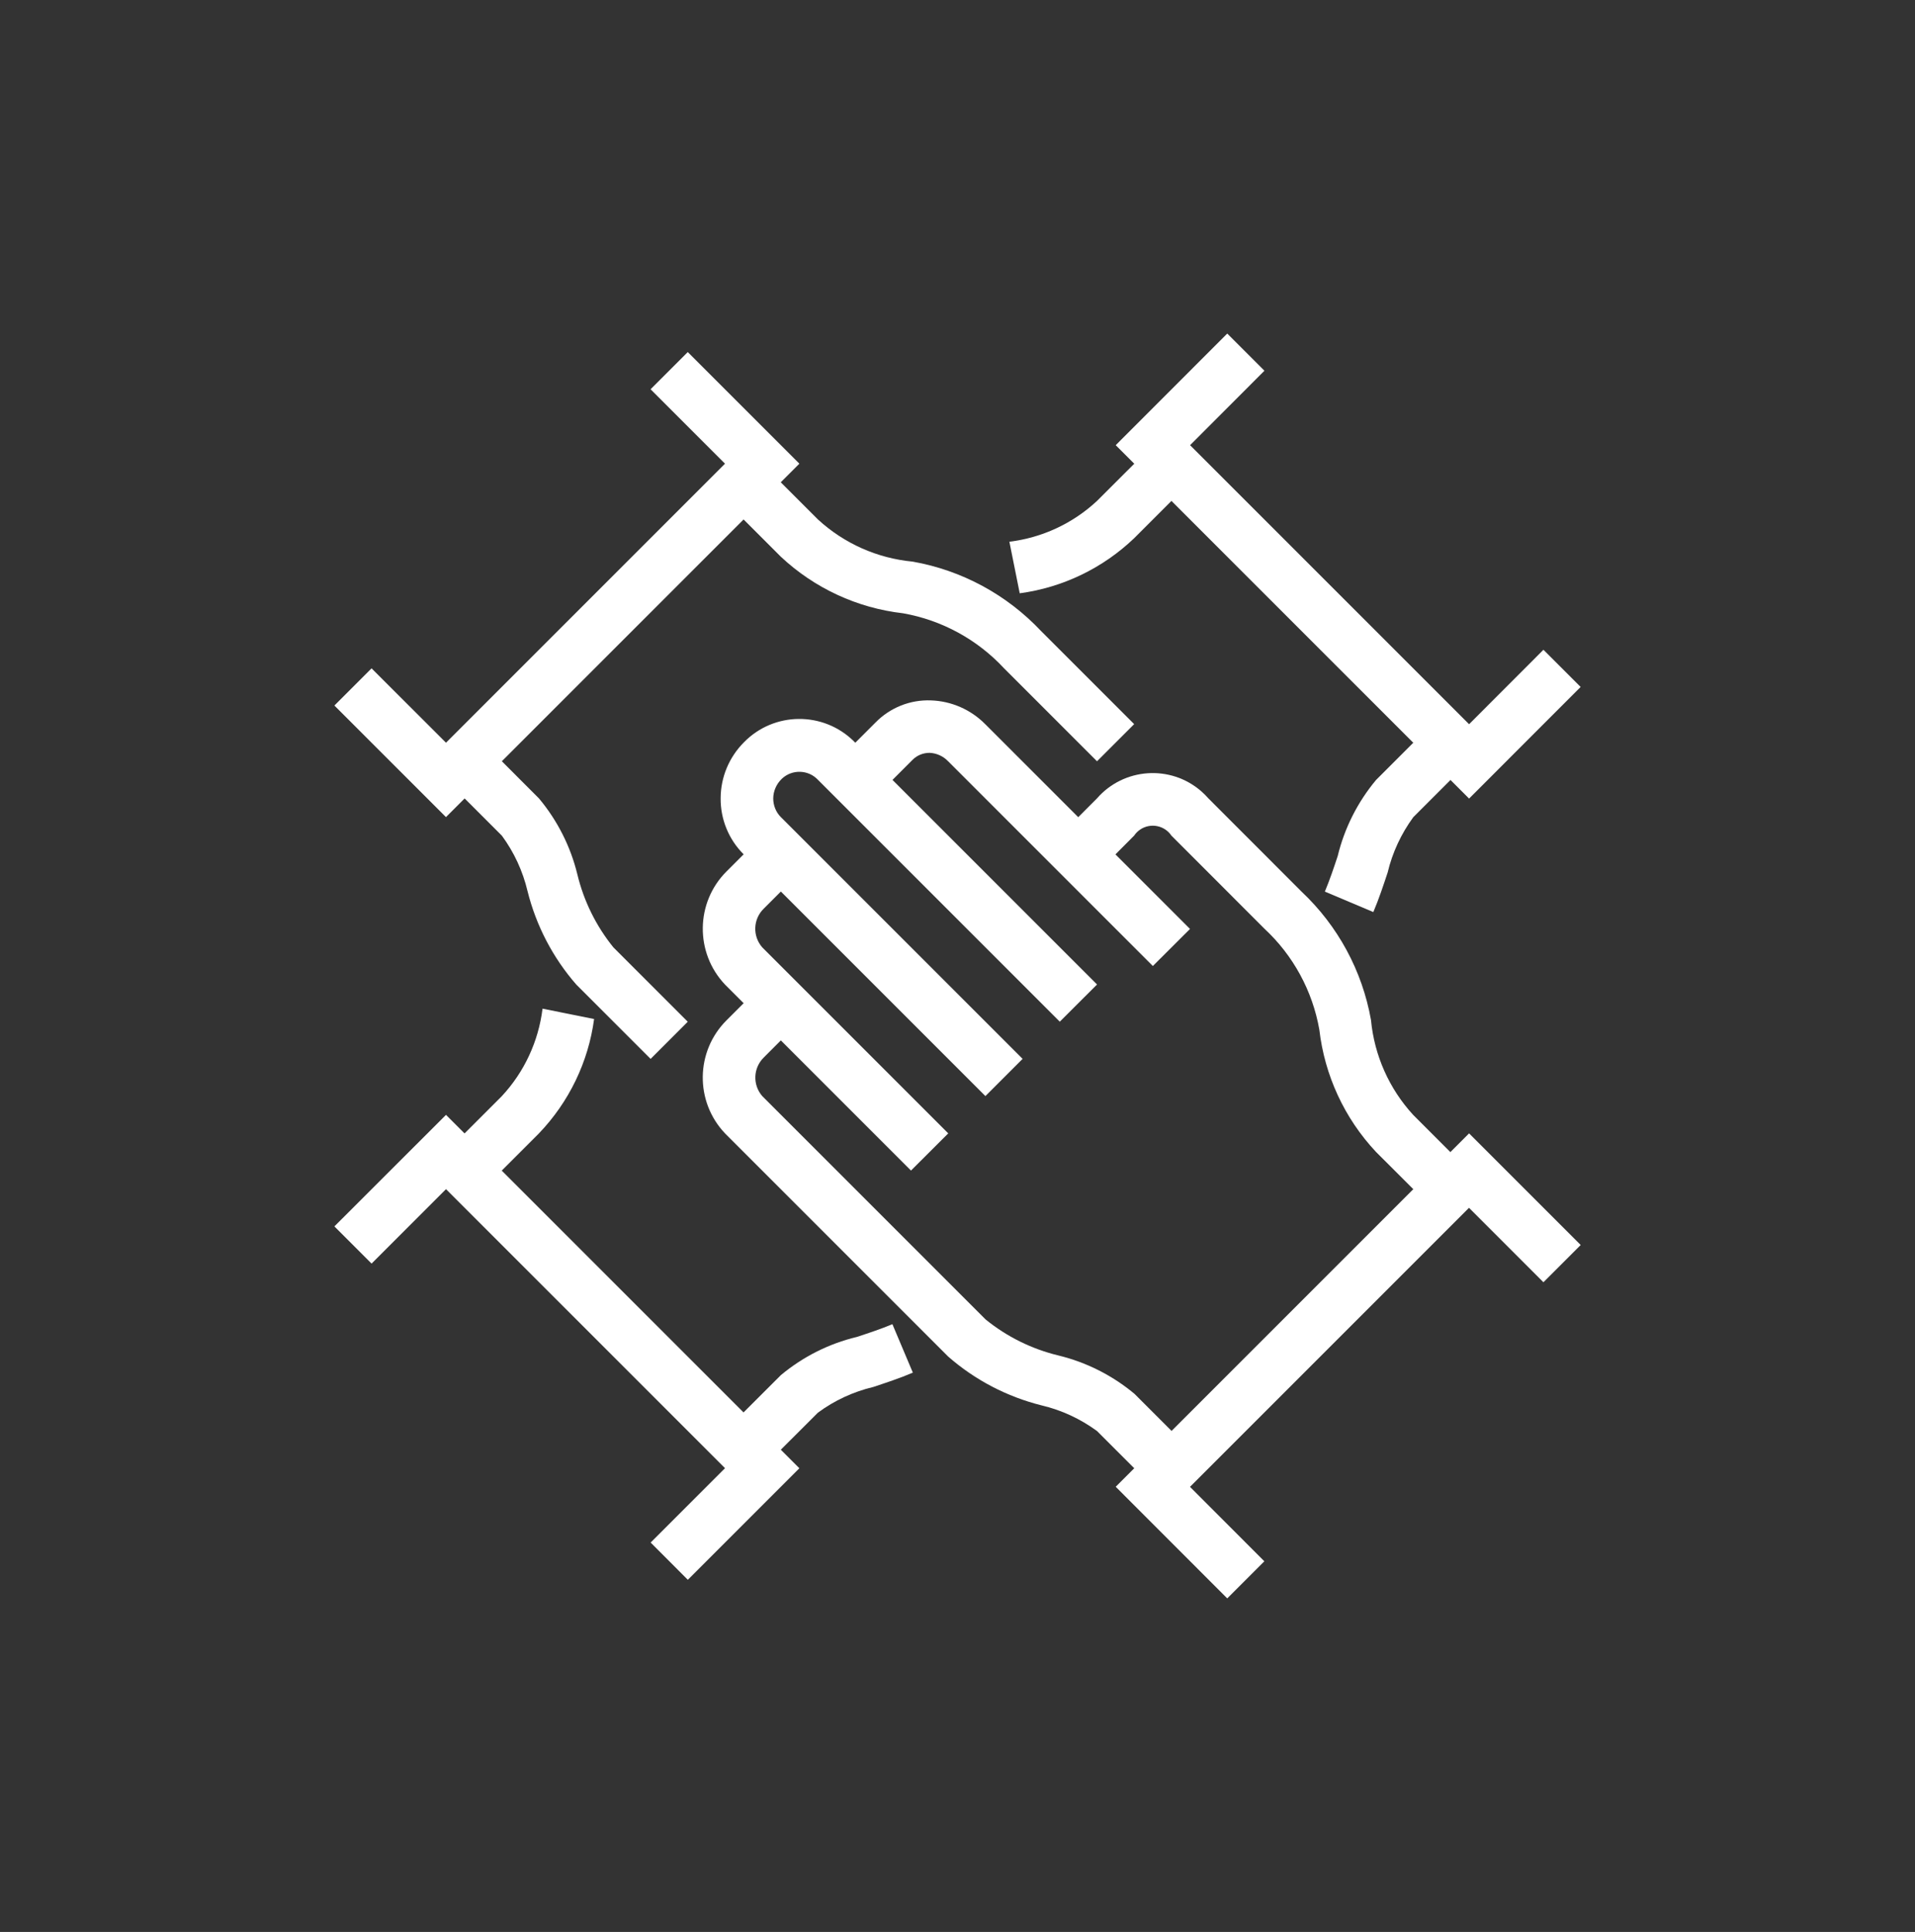
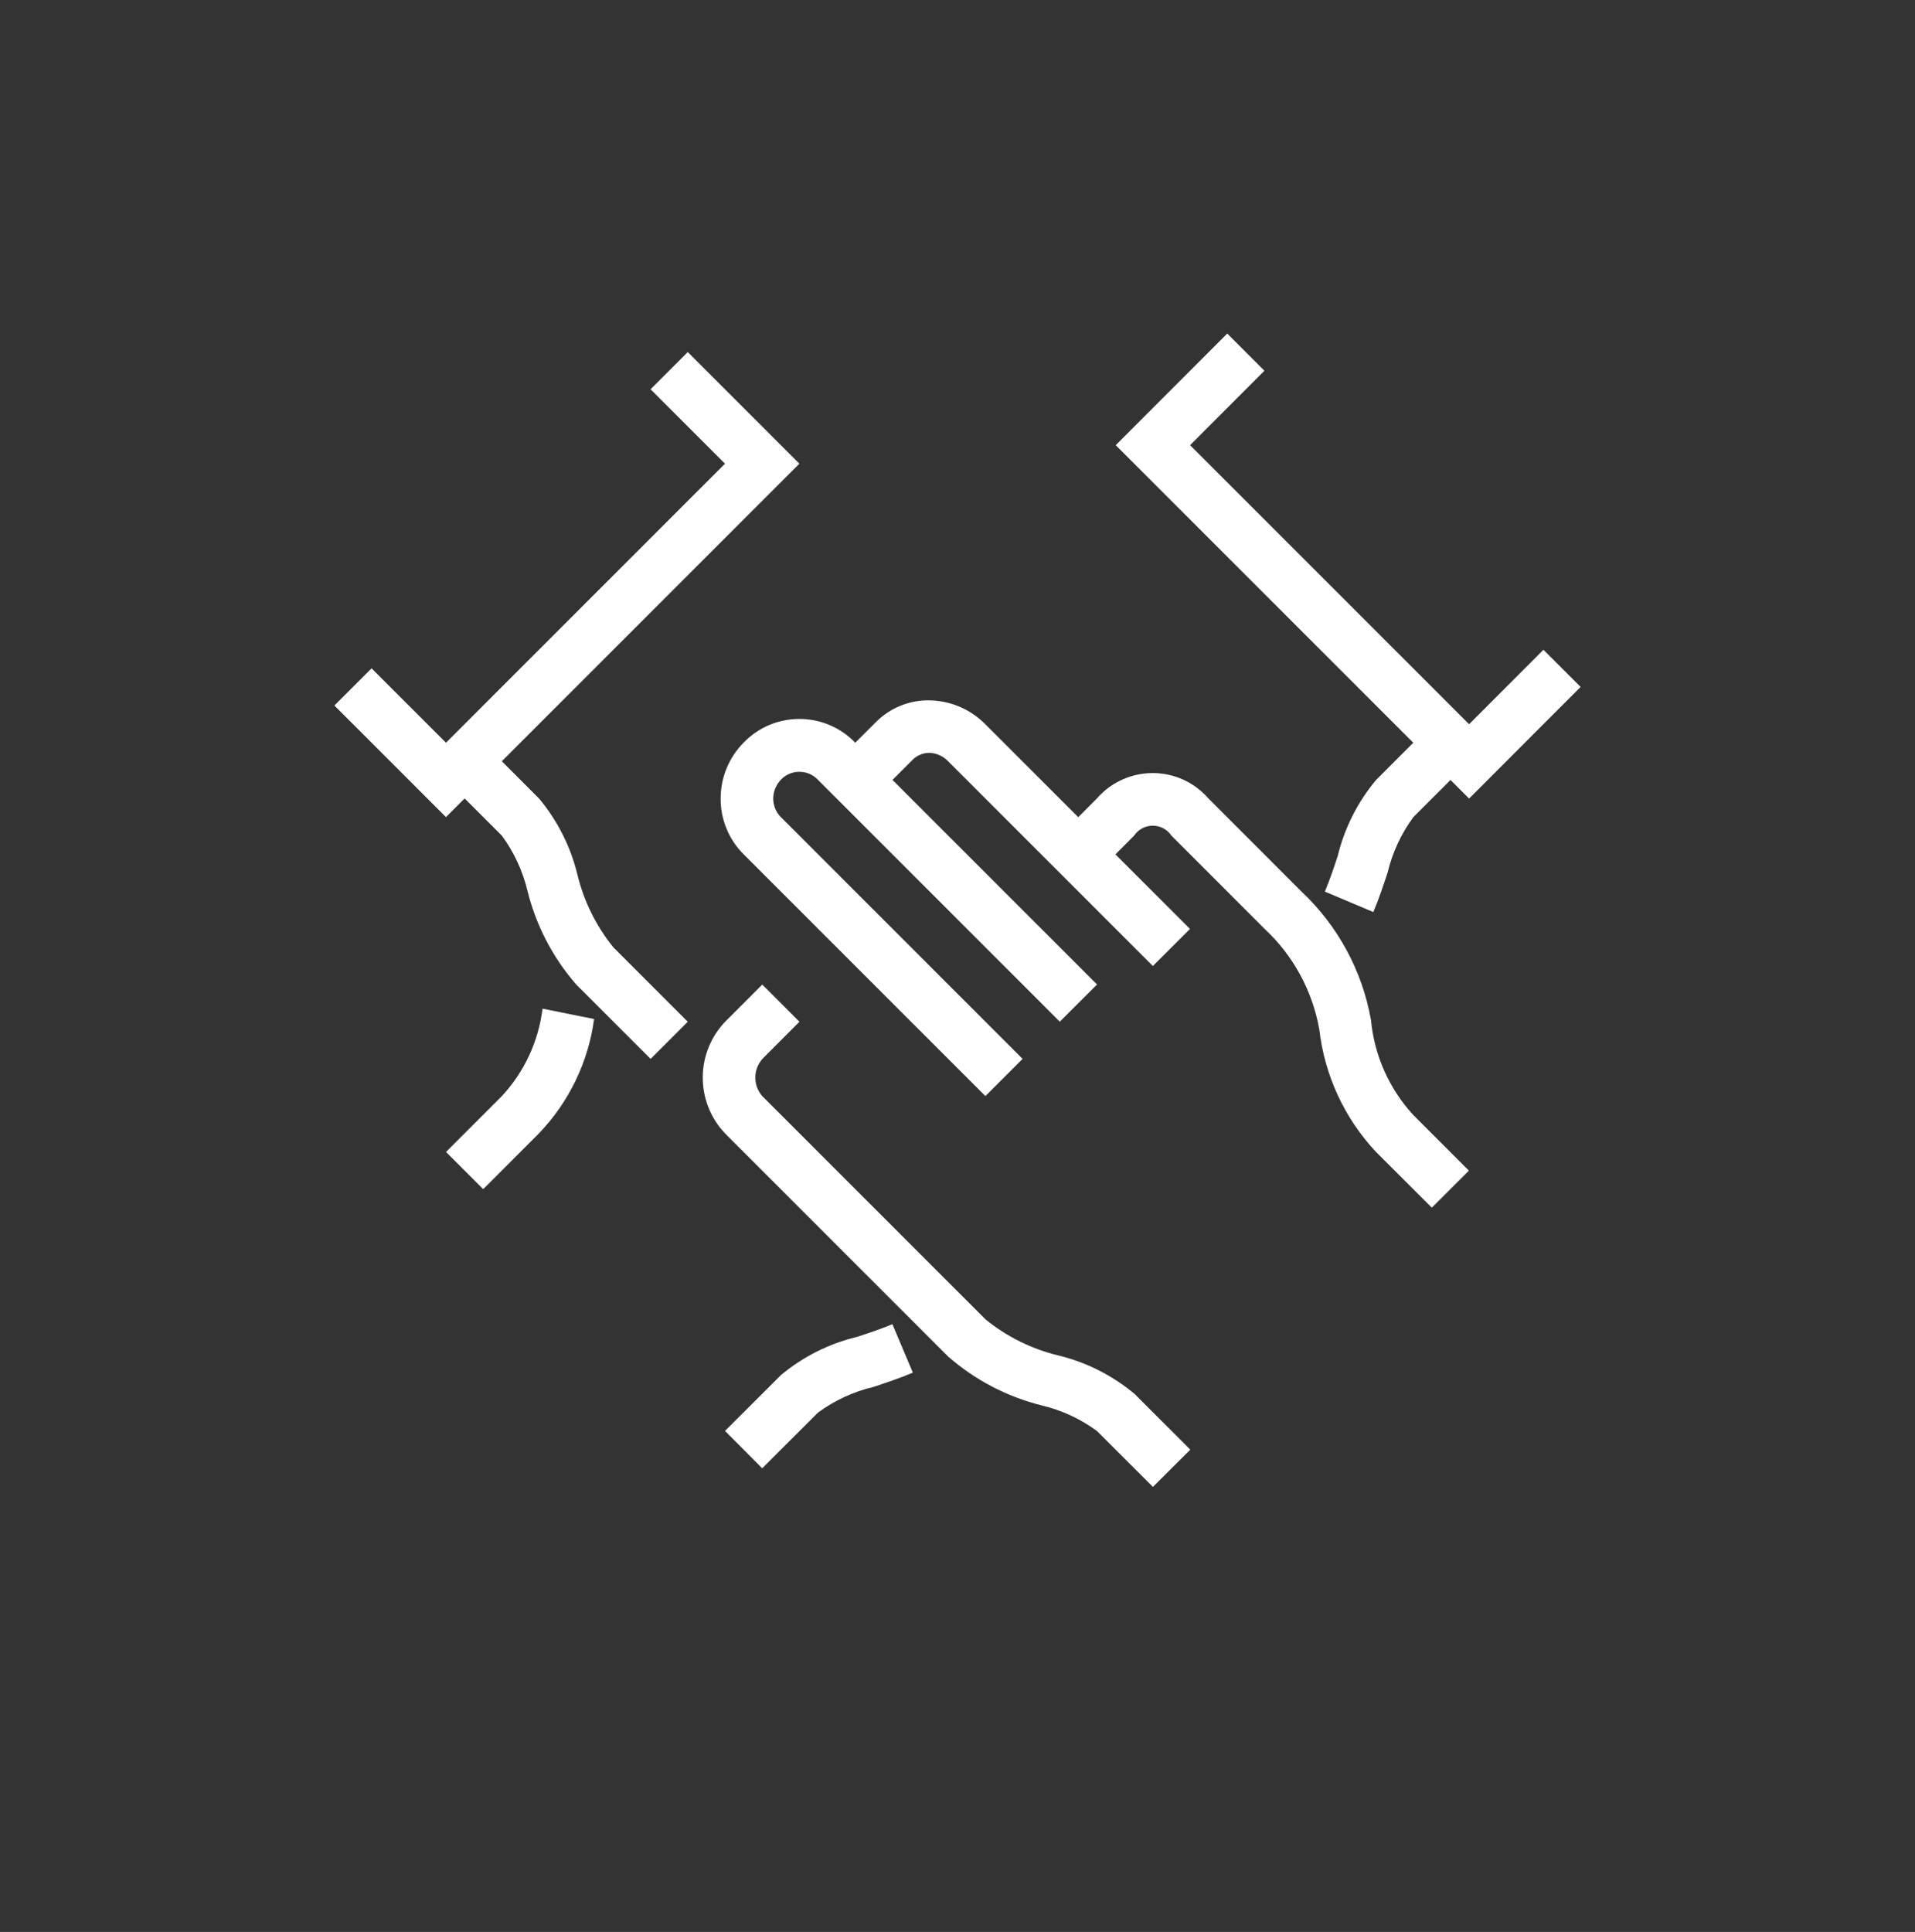
<svg xmlns="http://www.w3.org/2000/svg" id="Capa_1" data-name="Capa 1" viewBox="0 0 246.2 248.36">
  <rect x="0" y="0" width="246.2" height="248.36" fill="#333333" stroke="none" />
  <defs>
    <style>      .cls-1 {        clip-path: url(#clippath);      }      .cls-2 {        fill: none;      }      .cls-2, .cls-3 {        stroke-width: 0px;      }      .cls-3 {        fill: #fff;      }    </style>
    <clipPath id="clippath">
      <rect class="cls-2" x="42.99" y="42.87" width="160.22" height="162.62" />
    </clipPath>
  </defs>
  <g class="cls-1">
    <g id="Grupo_93" data-name="Grupo 93">
-       <path id="Trazado_144" data-name="Trazado 144" class="cls-3" d="M117.12,150.48l-23.91-23.91c-3.88-4.1-3.8-10.55.19-14.54l4.59-4.59,4.78,4.79-4.58,4.58c-1.38,1.35-1.46,3.53-.19,4.98l23.91,23.91-4.79,4.78Z" />
      <path id="Trazado_145" data-name="Trazado 145" class="cls-3" d="M126.69,140.91l-31.09-31.09c-1.92-1.91-2.98-4.52-2.95-7.22.01-2.69,1.09-5.27,3-7.18,3.85-3.94,10.17-4,14.1-.15.07.07.13.13.2.2l31.09,31.09-4.79,4.78-31.09-31.09c-1.24-1.32-3.32-1.38-4.64-.14-.01.01-.03.03-.04.04-.67.66-1.06,1.55-1.07,2.49,0,.89.34,1.76.97,2.39l31.09,31.09-4.78,4.78Z" />
      <path id="Trazado_146" data-name="Trazado 146" class="cls-3" d="M148.21,191.14l-7.18-7.18c-2.13-1.56-4.54-2.68-7.11-3.29-4.45-1.11-8.57-3.26-12.02-6.28l-28.69-28.69c-3.89-4.1-3.8-10.55.2-14.54l4.59-4.59,4.78,4.78-4.58,4.59c-1.38,1.35-1.46,3.53-.19,4.98l28.69,28.69c2.74,2.23,5.94,3.81,9.37,4.64,3.59.87,6.94,2.56,9.78,4.93l7.18,7.18-4.8,4.78Z" />
      <path id="Trazado_147" data-name="Trazado 147" class="cls-3" d="M148.21,124.18l-26.31-26.31c-.63-.66-1.48-1.05-2.39-1.09-.83,0-1.62.32-2.2.91l-4.98,4.98-4.78-4.78,4.98-4.98c1.88-1.93,4.48-2.98,7.17-2.87,2.63.09,5.13,1.19,6.98,3.07l26.31,26.31-4.78,4.77Z" />
      <path id="Trazado_148" data-name="Trazado 148" class="cls-3" d="M184.08,155.25l-7.18-7.17c-4.05-4.32-6.6-9.83-7.28-15.71-.88-4.99-3.36-9.55-7.07-12.99l-11.95-11.96c-.89-1.32-2.68-1.67-4.01-.78-.31.21-.57.47-.78.78l-4.78,4.8-4.79-4.78,4.78-4.79c3.45-3.96,9.46-4.38,13.42-.93.33.29.64.6.93.93l11.95,11.96c4.68,4.4,7.82,10.19,8.94,16.52.43,4.54,2.33,8.82,5.41,12.18l7.18,7.18-4.78,4.77Z" />
-       <path id="Trazado_149" data-name="Trazado 149" class="cls-3" d="M157.78,205.48l-14.34-14.35,45.43-45.43,14.35,14.35-4.79,4.79-9.57-9.57-35.87,35.87,9.56,9.57-4.78,4.78Z" />
      <path id="Trazado_150" data-name="Trazado 150" class="cls-3" d="M83.65,136.13l-9.56-9.56c-3.01-3.45-5.16-7.57-6.27-12.02-.61-2.57-1.73-4.99-3.29-7.11l-7.18-7.18,4.78-4.79,7.17,7.18c2.37,2.84,4.06,6.18,4.93,9.77.83,3.43,2.41,6.63,4.63,9.37l9.56,9.56-4.77,4.77Z" />
-       <path id="Trazado_151" data-name="Trazado 151" class="cls-3" d="M141.04,97.87l-11.95-11.95c-3.44-3.71-8.01-6.2-12.99-7.08-5.88-.67-11.39-3.22-15.71-7.27l-7.18-7.18,4.78-4.78,7.18,7.18c3.36,3.09,7.63,4.98,12.17,5.41,6.33,1.12,12.12,4.26,16.52,8.94l11.95,11.95-4.78,4.78Z" />
      <path id="Trazado_152" data-name="Trazado 152" class="cls-3" d="M57.34,105.05l-14.35-14.35,4.78-4.78,9.57,9.56,35.87-35.87-9.57-9.57,4.78-4.78,14.35,14.35-45.43,45.43Z" />
      <path id="Trazado_153" data-name="Trazado 153" class="cls-3" d="M97.99,188.75l-4.78-4.8,7.18-7.17c2.84-2.37,6.18-4.05,9.77-4.91,1.51-.5,3.07-1.01,4.57-1.64l2.63,6.23c-1.67.71-3.4,1.28-5.08,1.84-2.57.61-4.99,1.73-7.12,3.3l-7.18,7.17Z" />
      <path id="Trazado_154" data-name="Trazado 154" class="cls-3" d="M62.12,152.87l-4.78-4.78,7.17-7.17c2.89-3.1,4.72-7.04,5.24-11.25l6.63,1.33c-.74,5.53-3.23,10.67-7.09,14.7l-7.17,7.17Z" />
-       <path id="Trazado_155" data-name="Trazado 155" class="cls-3" d="M88.43,203.09l-4.78-4.79,9.56-9.56-35.87-35.87-9.57,9.57-4.78-4.78,14.35-14.34,45.43,45.43-14.35,14.35Z" />
+       <path id="Trazado_155" data-name="Trazado 155" class="cls-3" d="M88.43,203.09Z" />
      <path id="Trazado_156" data-name="Trazado 156" class="cls-3" d="M176.56,117.25l-6.23-2.63c.63-1.51,1.15-3.06,1.65-4.57.87-3.59,2.56-6.94,4.93-9.78l7.18-7.18,4.78,4.79-7.17,7.17c-1.56,2.13-2.69,4.55-3.3,7.12-.56,1.68-1.13,3.41-1.84,5.08" />
-       <path id="Trazado_157" data-name="Trazado 157" class="cls-3" d="M131.1,76.27l-1.33-6.63c4.21-.51,8.16-2.35,11.26-5.24l7.18-7.17,4.78,4.78-7.17,7.17c-4.03,3.86-9.19,6.35-14.72,7.09" />
      <path id="Trazado_158" data-name="Trazado 158" class="cls-3" d="M188.87,102.66l-45.43-45.43,14.34-14.35,4.78,4.78-9.56,9.57,35.87,35.87,9.56-9.57,4.78,4.78-14.34,14.35Z" />
    </g>
  </g>
</svg>